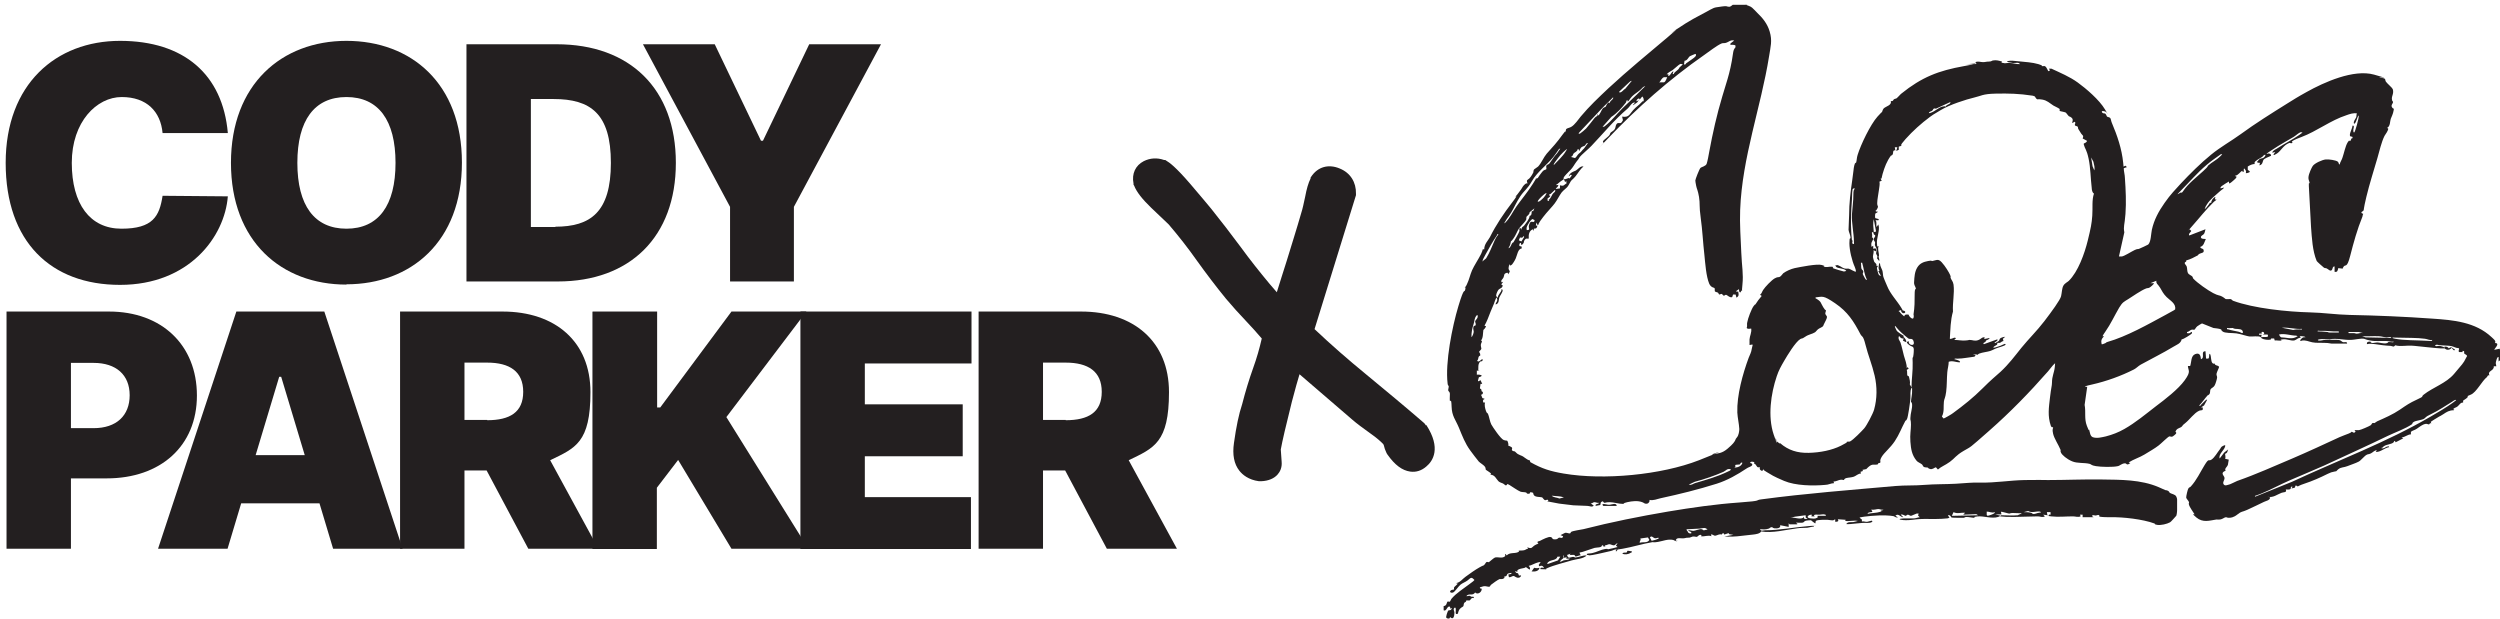
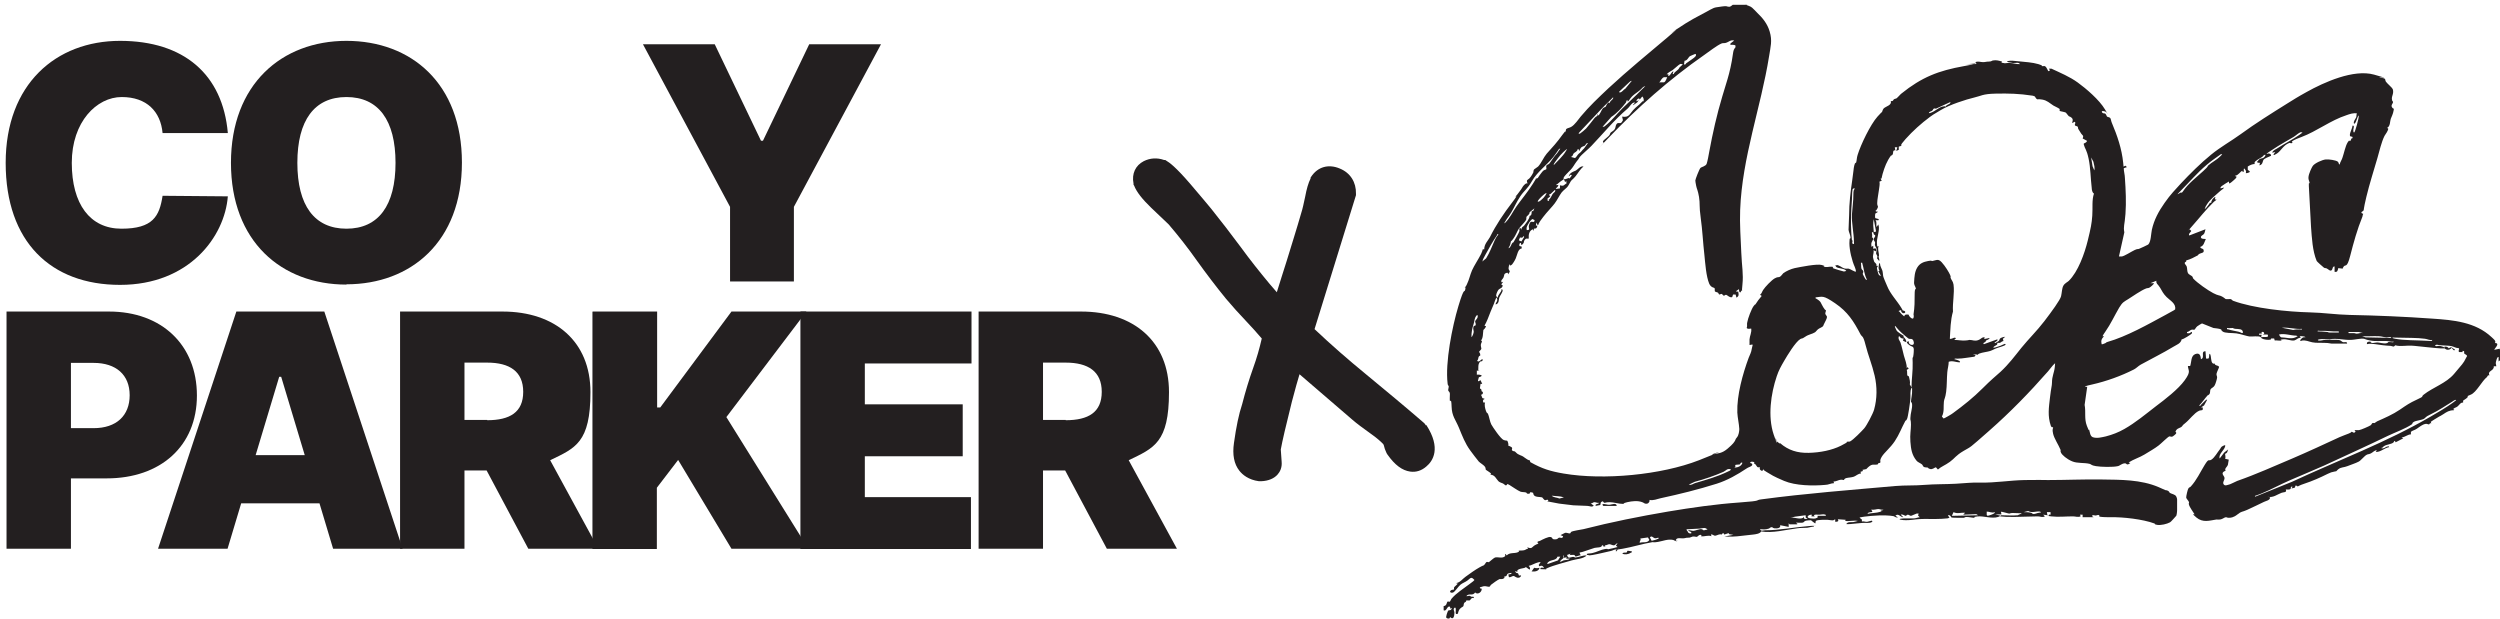
<svg xmlns="http://www.w3.org/2000/svg" id="Layer_1" viewBox="0 0 881.1 218">
  <defs>
    <style>      .st0 {        fill: #231f20;      }    </style>
  </defs>
  <g>
    <g>
      <path class="st0" d="M57.3,46.9c-.7-7.6-5.6-12.7-14.4-12.7s-17.6,8.7-17.6,23.2,6.4,23.2,17.5,23.2,13.4-4.4,14.5-11.6l23,.2c-1.1,14.2-13.6,31.2-38,31.2S2,85.2,2,57.4,19.8,14.4,42.3,14.4s36.2,11.8,38,32.5h-23Z" />
      <path class="st0" d="M122.1,100.3c-22.9,0-40.7-15.2-40.7-42.9S99.3,14.4,122.1,14.4s40.7,15,40.7,42.9-18,42.9-40.7,42.9ZM122.1,34.2c-11.3,0-17.3,8.2-17.3,23.2s6,23.2,17.3,23.2,17.3-8.2,17.3-23.2-6-23.2-17.3-23.2Z" />
-       <path class="st0" d="M164.4,99.2V15.6h31.8c25.8,0,42,15.7,42,41.8s-16.2,41.8-41.6,41.8h-32.2ZM195.7,79.9c12.4,0,19.6-5.1,19.6-22.5s-7.2-22.5-20.2-22.5h-8v45.1h8.7Z" />
      <path class="st0" d="M251.9,15.6l16.3,34h.7l16.3-34h25.3l-30.7,57.3v26.3h-22.5v-26.3l-30.7-57.3h25.3Z" />
    </g>
    <g>
      <path class="st0" d="M2.3,109.8h36.1c18.6,0,31,11.8,31,29.6s-12.8,29.2-31.8,29.2h-12.6v24.8H2.3v-83.6ZM33,150.9c8,0,12.7-4.4,12.7-11.6s-4.8-11.4-12.7-11.4h-8v23h8Z" />
      <path class="st0" d="M55.7,193.4l27.6-83.6h31l27.6,83.6h-24.5l-4.8-16h-27.6l-4.8,16h-24.5ZM107.4,160.4l-8.3-27.6h-.7l-8.3,27.6h17.3Z" />
      <path class="st0" d="M141,109.8h36.1c18.6,0,31,10.6,31,28.4s-5.3,19.7-14.2,24l17,31.2h-24.7l-14.7-27.6h-7.8v27.6h-22.7v-83.6ZM171.7,148.1c8,0,12.7-2.8,12.7-10s-4.8-10.3-12.7-10.3h-8v20.2h8Z" />
      <path class="st0" d="M208.9,109.8h22.7v33.8h1.1l25.1-33.8h26.4l-28.2,37.2,28.9,46.4h-27.1l-18.8-31.3-7.5,9.8v21.6h-22.7v-83.6Z" />
      <path class="st0" d="M282.2,109.8h60.2v18.3h-37.6v14.4h34.5v18.3h-34.5v14.4h37.4v18.3h-60.1v-83.6Z" />
      <path class="st0" d="M344.9,109.8h36.1c18.6,0,31,10.6,31,28.4s-5.3,19.7-14.2,24l17,31.2h-24.7l-14.7-27.6h-7.8v27.6h-22.7v-83.6ZM375.6,148.1c8,0,12.7-2.8,12.7-10s-4.8-10.3-12.7-10.3h-8v20.2h8Z" />
    </g>
  </g>
  <path class="st0" d="M502.5,149.9l-.3-.5-.4-.4c-6.7-5.8-13.6-11.5-20.5-17.2-6.1-5-12.2-10.3-18-15.8l14.6-47.2v-.5c.1-4.1-2-7.4-5.7-8.9-4-1.7-7.8-.6-10.1,2.9l-.2.3v.3c-.8,1.6-1.4,3.7-1.9,6.4-.5,2.3-.9,4.3-1.4,5.8-1.6,5.6-3.4,11.2-5.1,16.8-1.2,3.6-2.3,7.4-3.5,11.1l-2.5-2.9c-3.5-4.2-7-8.6-10.2-13-3.4-4.6-6.9-9.1-10.4-13.5-1.5-1.8-3.9-4.7-7.5-8.9-5.1-5.9-7.2-7.4-8.4-8.1l-.3-.2h-.4c-2.5-.9-5-.7-7.2.4-2.9,1.5-4.3,4.4-3.6,7.9v.4c0,0,.2.3.2.3.9,2.3,2.9,4.8,6,7.8,2.5,2.4,4.6,4.4,6.2,5.9,3.5,4.1,6.8,8.3,9.9,12.7,3.3,4.6,6.7,9.1,10.3,13.5,2.3,2.7,4.6,5.3,7.1,7.9,1.9,2,3.7,4,5.5,6.1-.8,3.5-1.8,7-3,10.3-1.5,4.2-2.8,8.5-3.9,12.8-1.2,3.6-2.1,8-2.9,13.7-.6,4.1,0,7.4,1.9,9.8,1.1,1.4,3.2,3.2,6.9,3.7h.4s.4,0,.4,0c2.6-.1,4.6-1,5.8-2.4.8-.9,1.6-2.4,1.4-4.5l-.3-4.3c.5-2.8,1.8-8.4,3.9-16.8,1.2-4.6,2.1-7.7,2.7-9.7l18.6,16c1.6,1.4,3.8,3,6.3,4.8,2.6,1.8,3.9,3.1,4.6,3.8.1.2.2.4.2.4h0c.2.9.5,1.8.9,2.6l.2.4.2.3c2.6,3.7,5.2,5.6,8,6,2,.3,4-.3,5.7-1.8,2.3-1.9,5.3-6.4,0-14.6Z" />
  <g>
    <path class="st0" d="M569.7,178.3h-4.6c-.1,0-.4-.4-.3-.6.9-.2,1.7.3,2.5.2s2.4-.8,2.5.4Z" />
    <path class="st0" d="M542.6,200.1c-.3,1.3-1.7,1.4-2.8,1.3l.9-1.3c.7.2,1.2.2,1.9,0Z" />
    <path class="st0" d="M575.1,194.3c.1.5,0,.3-.3.5-.9.6-2,.7-3,.4.2-.7,1.2-.3,1.5-.5s0-.5.4-.6l1.4.2Z" />
    <g>
      <g>
        <path class="st0" d="M615.2,1.6c.7.4,1.6.5,2.3,1.1s1.3,1.3,1.8,1.8c2,1.9,3.6,3.9,4.4,6.6,1,3.3.3,5.4-.2,8.7-2.9,18.1-9.5,35.6-10.2,54.2-.2,5,.2,10.2.4,15.1s.8,7.4.4,11.2.1,1.2,0,1.7-.6.5-.6,1c-.6.2-.6-.6-.6-1.1l-.9.6v.4s.6-.2.6-.2c.2,1,.4,1.6-.6,2.2l-.3-1.1h-.9s-.3.9-.3.9c-.8.4-1.8-.8-2.2-.8s-.5.4-.8.3-.4-.5-.7-.6-.5.2-.8.2-.3-.6-.6-.7-1-.3-1-.4c-.1-.2,0-.8-.1-1.1s-1.2-.1-1.9-1.6c-1.1-2.6-1.4-7.2-1.7-10.1-.5-4.3-.7-8.9-1.3-13.1s-.2-5-.6-7.4-.8-2.8-1-3.9-.3-1.5-.3-1.9,1.4-4,1.8-4.4,1.9-.6,2.2-1.5.7-3,.9-4.2c1.2-6.5,2.7-13.2,4.6-19.5s2.1-6.7,2.9-10.2.8-5.4,1.2-6.3.4-.3.5-.8c.2-.8,0-.8-.8-.9s-1.1.3-.9-.5l1.3-1c-1.2-.4-2.1.6-2.9.8s-.9,0-1.5.2c-1.7.7-4.6,3-6.2,4.1-12.2,8.5-23.6,18.6-33.8,29.3s-1.3,1.4-1.5,1.5c-.4.2-.4-.2-.3-.5.2-.4,1.9-1.5,2.3-2.2s-.1-.5,1.1-1.3.8-1.6,1.3-2.4,1.1-.2,1.6-.5.4-.7.7-.9l-.3-1.3c2.5.4,2.6-.9,3.9-2.3s1.9-1.6,2.8-2.6.6-.3.8-.5c.3-.5,0-1.4-.4-1.7l-.9,1.1c-.1-1-1.4.2-1.1.6l.8-.4c0,0-.5.7-.6.8-.2.1-1.7,1.3-1.5.9s.7-.4.6-1c0,0-.6.3-.8.4-.6.5-1.2,1.5-1.7,1.9-4.8,4.1-8.4,8.6-12.7,13.1-.7.8-3.8,3.4-4.1,3.9-.6,1-.5.8-1.2,1.7s-1.2,2-2.1,2.9-2.3,2.3-2.4,2.7.1.5,0,.6-1.4.9-1.9,1.4-.5.2-.6.4c-.4.7.8-.2.6.4s-.7.7-.9,1.2l1.5-.2v-1.1c1.2.3,1.1.2,1.9-.4s.5-.2.5-.2c0,0-.4-.7,0-1.1l-.6.6-.4-1.1c.9.3,1.4-.7,2.1-.2,0-.5,1.3-1.3.2-1.3l-.6.6c0-.3.3-.8.5-1,.6-.6,1.4-.8,2-1.1s1.7-1.8,2.7-1.4c-1.2.9-1.9,2.3-2.8,3.4s-1.3,1.2-1.7,1.8-.8,1.6-1.3,2.1c-1,1-1.7,1.3-2.5,2.7s-1.6,2.8-2.6,3.9c-1.4,1.5-3.1,3.5-4.3,5.2s-.3,1.3-1,1.5l-.4-.9-.2,1.1h.6c-.2.3-.2.9-.6,1-.7.2-.8-.3-.7.9l-.4-.6c-1.3.6-1.5,1.9-1.4,3.2-.3.4-.7-.3-1.3.4s-.3.8-.5,1.2c-.3.6-1.1,1.2-.9,0-.6,0-.7.5-.6,1.1l.8.2v.7c-1.3,0-1.6,2.4-2.1,3.5s-1,1.7-1.2,2-.7.5-.8.5c-.2,0,0-.5-.3-.4,0,.4-.3,1.2-.2,1.6s.4.6.4.9-.5.6-.4,1l-.4-.6c-1.5.3-1,.9-1.4,1.7s-1,.9-.7,1.7l.6-.2-.6.8v.3s.4.1.4.1c0,1.2-1.1,1-1.6,1.8s-.7,1.6-.7,1.8.3.8.6.8c0-1.2,1.4-1.9,1.3-3,.2,0,.4.2.4.5,0,.6-1,1.9-1.2,2.5s0,2.2-1.3,2.4c0-.6.6-1,.6-1.6s-.2-.5-.2-.8c-.2-.3-.9,2-1,2.2-.9,2-1.4,3.4-2.2,5.4s-1.2,2.1-1,2.4h.4c0,.6-.8,1.3-.9,1.4-.2,1.2,0,2.8-.9,3.8h.4c0,.7-.4.9-.4,1.5s.2,1,.2,1.3-.8.9-.8,1.1.5.5.4,1.3c-1,.4-.4,1.2-1.1,1.8.5,1,1.7-.8,1.9-.5.2,1-.6.6-.9.9-.8,1-.5,2-.6,3.1l.6.2-1.1-.2v1.5c.2-.2,1.7,0,1.7.3-.1.4-1,.5-1,.6s-.3,1.1-.3,1.1c0,.7.8-.2.9-.1l.6,1.3h-.6s-.2,1.4-.2,1.4c-.1.4.3.3.4.4s.1.6.2.8.4.1.4.3c.2.9-.6.8-.6,1,.4.6.2,1.4,1.1,1.2.2.6-.4.3-.4.6v.8s.7.1.7.1c-.3.8,0,2,.3,2.9s.5.7.7,1c.4.8.7,2.9,1.2,3.8s3.3,5.1,4.4,5.5,1.2-.2,1.5.9,0,.7,0,.9,1.2.5,1.4.9-.3.7.1,1,.6.2.9.3c.4.3.7.8,1.2,1,1.3.7,1.1.3,2.4,1.3s1.7.8,1.7.9c.1.1,0,.5.2.6,4.1,2.3,7,3.2,11.7,4,14,2.4,34.4.5,47.7-4.7s3.2-1.7,4.7-2c2.3-.5,3.4-.4,5.4-2.1s2.3-2.3,2.6-2.8c.4-.8.1-.5.7-1.2s.8-2.2.8-2.9c-.1-1.9-.6-3.9-.7-5.8-.2-6.1,1.9-13.6,4-19.3.5-1.3.9-1.8,1.1-3.2s.9-1.7-.8-1.3c0-.7,0-1.4,0-2,.1-1.3.8-2.4.6-3.8-.6,0-1.1.3-1.6-.2.3-.7,0-1.4.2-2,.2-1.3,1.5-4.8,2.3-5.8s.4-.2.5-.4c.7-1.1,1.4-2.1,2.3-3.1l-.6-.4c.6-.4.7-1.1,1.1-1.7.7-1.1,3-3.5,4.1-4.1s1.2-.3,1.7-.5.9-.9,1.3-1.3c1.1-.8,2.7-1.5,4-1.8,2-.4,7.9-1.6,9.6-1.1s.4.4.6.5c.9.5,1.9,0,2.9.1s.1.3.4.5,3.7,1.2,3.9,1.2.5-.2.8-.2c-.5-1-3.1-.8-3.6-1.5s-.1-.4.1-.5c.6-.4,2,.9,2.8,1.1s1.1,0,1.6.1,2.3,1.3,2.5,1c0-.5-.2-1.1-.4-1.6-1-2.2-1.9-5.9-1.9-8.4s.4-1.3.4-1.9c0-.9-.6-1.9-.7-2.8,0-1.7.2-3.5.2-5.2,0-4.1.5-8.2,1.1-12.3s.4-3.7.7-5.1.6-.8.7-1.2c.2-.7.2-1.7.5-2.6,1.1-3.6,4.5-10.7,7-13.5s1.3-1,1.4-1.2c.3-.4.3-1.1.8-1.7.9-.8,2.9-1.1,2.5-2.6.9.2.8-.4,1.1-.6s.7-.2,1-.4c.5-.4,1.1-1.2,1.6-1.6,7.2-5.8,13.1-8.1,22.1-9.7s.6-.6.7-.6c.6-.1,3.4,0,3.7-.2l-.4-.6c1-.4,1.8,0,2.7,0s1.1-.2,2.1-.2,1-.4,1.5-.4c1.1-.2,2.1.1,3.1.4l-.2.4c.4,0,.8.2,1.2.2.7,0,1.2-.2,1.7-.1,1.2,0,2.4.5,3.6.4-.4-.8-1.7-.3-2.5-.4s-2.4-.4-2-.6c1.4-.4,2.6-.1,4,0,2.1.2,5,.4,7,1s.9.6,1.3.7.7-.1.9,0c.8.2,1.1,1.8,1.4,1.8l.5-.3-.4-.6h.9c3.2,1.5,6.4,2.8,9.3,4.9s7.6,6.1,9.6,9.5.3.4.2.8c-.2-.2-1.6-.5-1.3.1s.8.4,1.1.5.6,1,.7,1.1c.3.2,1,.2,1.2.6s.3,1.2.5,1.6c1.9,4.5,3.5,9.1,4,14.1s0,.9,0,1.4l.8-.4.5.5-1.1.4c0,1.1.4,2.4.4,3.4.3,4.2.5,8.6.2,12.7s-.8,4.3-.4,6.5l-1.9,8.5c.3,0,.6,0,1,0,.9-.1,3.5-1.8,4.6-2.3s1-.2,1.5-.4,2.9-1.3,3.2-1.5c1-.9,1-3.8,1.3-5.2.8-3.6,2.4-6.5,4.5-9.5s3.7-4.6,5.7-6.8c3.2-3.4,7-7.2,10.7-10.2,3.3-2.7,7.1-4.8,10.4-7.2,5.2-3.8,10.8-7.3,16.4-10.8s4.7-2.8,6.9-4.1c6.1-3.4,16.5-8.1,23.7-6.1s1.3.6,1.9.9,1.4.3,1.8.5.2.7.5,1.1c.5.7,2.2,2.1,2.4,2.6.5,1.5-.4,2.4-.3,3.5s.4.6.4,1.1-.9,1.1-.3,1.9.7-.1.5,1.1-.7,2.1-1,2.9-.1,2.6-1.3,3.2l.4.2c.1.6-.9,2-1.3,2.6-1.1,2.2-1.8,5.4-2.5,7.8-1.3,4.5-2.8,9.1-3.9,13.7s-.8,4.4-1,4.8-.9.3-.7.9l.6.3c-.2.3-.2.7-.3,1-1.8,4.4-3.1,9.1-4.3,13.8s-1.7,2.7-2.4,3.9,0,.4-.1.6l-1.7-.2c-.2.9-.3,1.5-1.3,1.3v-1.9c-.8,0-.6.9-1,1.3-.5.6-1.3-.4-1.8-.6s-.6,0-1-.3-2.4-2.1-2.5-2.3c-1.5-3.6-1.7-8.1-2-12-.3-4.3-.4-8.8-.7-13.1s.4-1.8.4-1.9c-.1-.8-.7-1.4-.6-2.6s1.1-3.3,1.5-3.9c.7-1,3.4-2.2,4.6-2.3s3.5.3,4.1.7.3.9.8,1.1c.1-.8.8-1.7,1-2.5.5-1.4,1-4,1.8-5.3s.6-.2.9-.5.3-.6.4-.8.4-.1.4-.2c.2-.8-.5-.4-.8-.7-.5-.7.8-2.7.8-3.7.9-.2.3,1,.3,1.5s0,.9.3.9,1.8-5.3,1.6-6c-.4,0-1.1,3.5-1.7,2.8-.2-.8.6-1.6.8-2.1s0-1,.3-1.4c-1.1-.3-2.6.2-3.7.6-5.6,1.8-10.5,5.7-15.9,7.7s-2.5,1.8-3.2,2.1-.7-.2-1.1,0c-2.1.8-2.8,2.7-4.3,3.7s-1.5.5-.6-.5l-1.1.2c.4-1,1.3-1.1,2.1-1.7,2.3-1.5,5.1-2.9,7.4-4.5s.6-.6.9-.9c0-.3-.5,0-.6,0-.8.4-1.6,1.2-2.3,1.6-2.3,1.4-4.8,2.7-7,4.2s-1.5.9-2.1,1.4-.4.4,0,.3c.5-.3,1.3.1,1.2.7-.7.4-2.4.9-2.7,1.5s-.2,1.6-1.4,1.9l.2-.9c-.4,0-.8,0-1.1-.3.4-.3.7-.9,1.1-1.1s.9-.1,1.4-.5.8-1.2.2-.9-.5.5-.8.7c-.6.4-2.6,1.4-2.7,2s.2.5.2.5c-1,0-1.8.4-2.6.9,0,.3,0,1,0,1.1.1.3,1.1.6.6.9s-1.2.4-1.3.3c.2-.5.1-.8-.2-1.2s0-.4-.5-.3v.9c-.5.7-.4-.2-.5-.2-.7.2-1.5,1.7-2.5,1.7v.2s.4.1.4.1c0,.2,0,.4-.1.5-.1.2-1.9,1.8-2.2,1.9-.5.3-.2-.7-.4-.6s-2.3,1.4-2.5,1.6-.5.4-.4.8l1.3-.3c-.4.6-1.1.9-1.6,1.4-1.5,1.4-3.2,2.6-4.4,4.4s-.3,1.1-.9,1.5c.2.3.5,0,.6-.2.4-.5,1-1.2,1.3-1.8l.4.2c0-.9.7-1.9,1.5-2.2l-.2.9h.6c-.3.5-.8.6-1.1,1-2.7,2.6-5,5.6-7.5,8.4s-.5.8-.9,1.1l.6.6c0,.2-1.2,1.1-.7,1.6l5.7-2.2c0,0-.3,1.4-.5,1.6-.3.5-1.2.6-1.1,1.3s1.7.4,1.7.6c-.5,1-.7,2.4-1.9,2.7-.1.7.9.5,1.1,1,.4,1.2-.7,1.1-1.3,1.4s-.5.4-.7.6c-1.3.7-2.6,1.4-4.1,1.8v.4c-1.2.5,0,1.1.2,1.8s.1,1.6.4,2.2,1.2.9,1.5,1.2.2.6.4.8c1.5,1.6,5.1,4.1,7,5.1s2.2.7,3.1,1.2,1.1.8,1.3.9c.5.1,1.1,0,1.6,0s.6.4,1,.6c7.3,2.7,19.2,3.9,27.1,4.1,4.6.1,9.3.8,14,.9,9.7.2,19.4.6,29.1,1.3,7.5.5,15.2,1.2,20.9,6.5.6.6,1.8,1.4,1.2,2.1,2.1,0-.4,2.2-.2,2.4l1.9-.4c.2.7,0,1.7.7,2.1v1.5l-1.1.9v-1.5c-.5-.5-1,1.8-1,2.1s.2.7.2,1.1h-.9c.2,1.7-2.4,1.5-1.5,3.2-.7-.2-.7.4-.9.6-1.8,1.4-3.7,5.4-5.7,6.2s-.6.4-1.2,1-1,.7-1.5,1.1v.7c-.9-.1-1.3.8-1.9,1.3s-.9.4-1.4.8c-.7.5.6.1,0,.6-1.6,0-2.5.6-3.7,1.4s-.9.5-1.4.8-3,1.8-3,1.9.2.5.2.5c-.6-.2-.7.4-.8.4-.4,0-.8-.3-1.2-.2-1.2.2-2.2,1.1-3.1,1.7s-1.5.6-2.1,1.1v.9c-1.1,0-2.1,1-3.3,1.1l.6.3-2.7,1.4c-.4-1.1-.5-.1-.8.1-.8.6-2.2.6-3.2,1.2s-.4.8-1,.6c0,.4.5.2.7.2.5-.1.9-.5,1.3-.6s.8-.2.7.2c-1.7.3-3,1.8-4.7,1.7l.4-.6c-.9,0-1.3.7-2.1,1.1s-1,.2-1.5.5c-.8.4-2,2-2.8,2.4-1.1.6-2.8,1.1-4,1.6s-2.2.3-3.2,1.1-.2.6-1.3.8-1.3.3-2.4.8c-2.8,1.4-5.3,2.5-8.3,3.5s-1.8,1.2-2.9.6c-.4.1-.2.7-.5.8s-1.1.3-1.1.2l.4-.5c-.8-.4-.6.7-.7.7-.2.3-1.3.3-1.7.2.5,1.2-.8.9-1.5,1.2-1.6.6-2.9,1.8-4.9,1.4l.9.2c-.1,1.1-1.4,1.2-2.2,1.6-1.9.9-3.9,1.9-5.9,2.8s-1.9.4-3.4,1.6-2.5,1.2-3.1,1.2-.7-.2-1-.2c-.5,0-1.2.7-2,.8s-.8,0-1.3,0c-2.6.4-4.8,1.2-7.1-.7s-.4-.8-.7-1.2c-.5-.8-1.7-2.5-1.9-3.2s0-.6,0-1c-.2-.6-1-1.2-1-1.7s.5-2.8.8-3.2.5-.3.8-.6c2.1-2.3,3.3-5,4.9-7.6s1.3-1.2,2.4-1.9,2.2-2.7,2.8-3.4.4-1,1.2-1.4,1-.4.8.2c-.3,1.3-2.4,2.7-1.9,4.2l1.6-2.1,1.4-1.1c-.2.3-.2.9-.5,1.2s-.6.3-.6.4.3,1.3,0,1.7l1.3.3c-.1.6-.2,1.3-.3,1.8-.3.9-1.3,1.3-.8,2.1-2.1.8-.5,1.7-.4,2.5s-.8,1.6-.3,2.3,1.3.2,1.5.2c.8-.1,2.5-1.1,3.3-1.4,6.6-2.3,13-5.2,19.4-7.9,5.6-2.4,11.2-5,16.6-7.5,1.1-.5,2.1-.8,3.3-1.3s.7-.5,1-.6.8.8,1.4-.1l-.4-.5c.5,0,1.1,0,1.6,0s3.7-1.4,4.1-1.7.4-.7.7-.8.5.1.7,0,.6-.4.9-.6c2.7-1.2,5.5-2.4,8-4.1s3.3-2.3,6.1-3.6,1.2-.8,2.3-1.7c3.3-2.6,7.9-4,10.7-7.3s3.4-3.9,4.1-5.4.5-.4.5-.8c0-.6-.8-.7-1-1s.4-1-.7-.9l.2.4h-1.3c-.4-.4,0-.8,0-1.2l-.2-.2c-1,0-1.6-.5-2.5-.7s-2.5-.2-3.8-.3-1.2-.4-2,0c.2.6.9.2,1.4.2s1.5.3,2,.6.7,0,.3.3c-.6,0-1.2,0-1.7,0-3.1-.2-6.2-.6-9.3-.9s-4.6.4-6.7-.2c-.7.8-.8.3-1.7.2-2.2-.1-3.3-.3-5.4-.6s-2.8,0-2.9,0c-.1-.8.4-.9,1.2-.9.3.9,1.6.3,2.4.3s2.3.5,3.2.3.4-.3.7-.4.7,0,1.1,0,.8.2.8-.2c-.9.2-1.7-.2-2.5-.2-2.1-.1-3.8.2-5.8-.2s-1.3-.4-2.2-.6-3.6.4-4.5.4c-2.4.1-5.1-.7-7.6-.2-.9,0-2.8-.2-3.6,0s-.4.2-.4.4c.9.2,1.7-.2,2.5-.2s3.8-.1,4.7,0,1.1.7,1.6.8,1.5-.3,1.4.5h-5.5c-1.8-.4-3.8-.2-5.6-.3s-2.6-.7-3.9-.8-1,.4-1.6,0c.5-.7,1-1.3,1.9-1.1,0-.3-.9-.4-1.2-.4s-.5,0-.8,0l.4.6c-.9-.2-1.5.7-2.3.9-1.3.2-2.6-.6-4.1-.4s0,.4-.3.4c-.7.2-1.8-.1-2.5,0l-.2-.7c-.3,0-.7,0-1,0s0,.4-.3.4c-.7.2-2.4,0-3-.4s-.3-.4-.4-.5c-.9-.5-3.1-.1-4-.2s-3.1-.9-4.6-1.1-4.1,0-4.9-.7-.2-.5-.5-.7c-.7-.3-1.9-.4-2.7-.5l-4-1.6c-.2,0-1.4.8-1.7,1-.4.3-.8,1.1-1,1.2s-.6-.1-.9,0c-.5,0-1.1.8-1.7.8-.2.6.5.5,1,.4s0-.5.6-.4c.2,0,.1.4.1.5,0,.2-3.1,2.2-3.6,2.1-.3,1.5-1.8,1.9-2.9,2.6-3.8,2.3-7.7,4.2-11.5,6.3-.9.5-1.6,1.3-2.4,1.7-4.5,2.3-9.8,4.2-14.7,5.3s-1.2.7-1.8.9l-.9,6.3c.5,2.6-.2,4.8.8,7.4s.6.9.8,1.4c.3.9.3,2.2,1.3,2.6,1.5.5,3.2,0,4.6-.3,2.3-.6,4.4-1.4,6.5-2.6,3.9-2.2,7.6-5.3,11.1-8,3.2-2.4,7.9-6,10.2-9.2s1.2-3.3,1.1-5h.8c.5-1.4.2-3.6,1.8-4.2s1.9.6,2,1.8c1.6-.5-.3-2.8,1.6-2.8l.2,2.6c1.2.1,1-.2,1.1-1.2s0-.3.4-.3c.3.7.2,2.4.7,3s.5.1.7.2.2.4.4.5c.4.3,1,.2,1.3.7,0,.3-.8,1.8-.9,2.4s.2.8.2,1.3-.6,2.4-.8,2.7c-.4.9-1.2,1-1.5,1.5s0,1.3-.5,1.8-.5.2-.6.4c-1,1.1-1.8,2.4-2.9,3.5.2.4.5,0,.6-.2.5-.4.9-1,1.4-1.4s.4-.5.8-.4l-1.1,2-1.1.7h.6c.3,1.4-.5.8-1.3,1.2-1.7.8-3.3,3.1-4.8,4.3s-.6.6-1.2,1.2-1.4.5-2,1.3,0,.6,0,1-1.1,1.1-1.2,1.2c-.5.3-.8,0-1.2,0s-3.1,2.7-3.8,3.2c-1.4,1.1-3.4,2.2-5,3.2s-3.9,1.7-5.6,2.8l.6.2c-.2.2-.7.5-1,.5s-.5-.4-.8-.4c-1.2,0-1.9.9-2.6,1-1.7.4-5.9.3-7.7,0s-1.5-.6-2.2-.8c-1.9-.5-4.3-.1-6.2-.9s-3.5-2.2-3.9-3,0-.7-.2-1.1c-.7-1.7-2.2-3.9-2.6-5.6s0-1.7,0-2.4c-.4.3-.6,0-.8-.4-1.2-3.5-.7-6.5-.3-10s.7-4.1.7-5.2c0-2.4.8-3.5,1-5.6s.1-.9,0-1.2c-.9.8-1.6,1.9-2.4,2.8-6.6,7.5-13.2,14.3-20.7,20.9s-6.1,5.4-9,7.1-3.1,2.6-4.9,3.9-3,1.6-4.2,2.7l-.7-.8c-.4,0-1.2.9-2.1.6s-.5-.4-.8-.5c-.4-.1-.9,0-1.3-.2s-.4-.6-.7-.9c-.6-.5-1.6-.8-2-1.4-1.6-2-1.9-4-2.1-6.6s.2-4.1.2-6-.3-1.5-.2-2.4c0-1.5.7-3.3.6-4.7s-.4-.5-.4-.8c0-1.2.5-2.9.4-4.3s.2-.8-.2-.8c-.6,1.2-.3,2.5-.4,3.8s-.8,6.4-1.2,7.2-.5.4-.6.7c-1.3,2.4-2.1,4.7-3.7,7.1s-3.7,4-4.6,5.5-.3,1.7-.5,2-.5.1-.7.3-.1.4-.3.4c-1.4.3-1.7-.4-3.2.9s-.2.5-.4.6c-.3.2-1.3.3-1.7.4l.2.4-.9.3.2.6c-1,0-1.7.8-2.5,1.1s-1.9.3-2.7.5-.7.7-.9.7-.6-.2-1.1-.1c-.6,0-1.7.7-2.5.6l.2.6c-1.1,0-2,.6-3.1.6-4.3.4-10.5.3-14.5-1.4s-4.4-2.1-6.1-3.1-.9-.8-1.1-.9c-.5-.2-.1.7-.8.4s-.6-.8-.6-1.3c-.9.4-1-.3-1.4-.8s-.4-.2-.5-.3,0-.4,0-.5c-.2-.3-1.4-.5-1.5.2.4,0,1,.3.7.8s-1.4.7-1.9,1.1c-3.3,2.2-6.8,4.2-10.6,5.4-6.7,2.1-12.8,3.6-19.7,5.1-1.4.3-2.5.9-4,.6.3.5-.3,1.2-.7,1.3-1.1.2-1.1-.3-1.8-.5-1.6-.6-3.5-.4-5.3,0s-.9.6-1.5.6c-1.6,0-3.2-.6-4.7-.6s-1.5.3-1.9.2-.3-1-1.2-.1l-.2.9-1.6.3c-.4-.8,1-.5,1.2-1.1-.6.2-1.4-.3-1.8-.2s-.7.5-1.2.4l1.1.8c-.6.7-1.5.1-2.3.1-1.6,0-3.3-.2-4.9-.2l-5-.6-4.2-.8.4-.2c-.2-.7-.7-.2-1.1-.2s-.9-.9-1.1-1c-.6-.2-2.4,0-2.9-.8s0-.6-.3-.8-.9-.2-1-.2,0,.4-.3.5c-1,.2-.9-.3-1.1-.4-.6-.2-1.4-.1-2-.3-1-.4-2.8-1.7-3.8-2.3s-.6-.2-.9-.4c-.4,1.1-1,0-1.5-.2s-1.2-.4-1.6-.8c-.8-.8-1.2-2.2-2.8-2.3l.2-.4c-.2-.3-1.7-1.2-1.8-1.3-.2-.2,0-.6-.3-1-.4-.7-1.6-1.3-2.2-1.9-.9-1.1-2.2-2.8-3-3.9-1.9-2.6-2.8-5.1-4-8s-2.5-4.1-2.6-7.5-.5-1.5-.6-2,0-1.8,0-2.5-.5-.8-.6-1.2c0-.6.2-.9.2-1.3s-.4-.5-.4-1.1c-.9-7.4,1.6-20,3.8-27.3s2-4.4,2.4-5.8-.3-.4-.2-.6.7-.9.8-1.3c.8-1.6,1.1-3.3,1.8-4.9s2.3-4,3.2-5.8.2-1.7,1.1-1.6c0-1.9,1.3-3,2-4.3,2.2-4.4,4.9-8.4,7.9-12.3s.2-1.1,1.1-2,1-1.3,1.6-2,.9-1.5,1.3-1.9.9-1,1.4-.7c-.6-1.4,0-1.2.6-1.8s1.4-2,1.4-2.1c.1-.2,0-.8.3-1.1s1.1-.7,1.4-1c1.2-1.3,1.9-3.2,3-4.5,2-2.2,3.8-4.2,5.5-6.6s1-.7,1.1-.9c.2-.3.1-.9.3-1.2s1.4-.5,1.8-.8c1.2-.7,2.5-2.6,3.3-3.6,3-3.6,6.3-6.7,9.8-10,6.8-6.3,13.9-12.1,21-18.1s.6-.9,1.2-1.3c2.9-2.3,6.9-4.7,10.2-6.4s4.3-2.5,5.5-2.7,3.3-.5,3.6-.4.7.2,1.1.2.9-.5,1.2-.7h5.2ZM597.5,19c0,0-1.8.7-1.9.8-.6.4-.9,1.6-1.9,1.6l-.2,1.3c.7.2.6-.3.8-.4.7-.5,1.4-1,2-1.4s1-.7,1.4-1.2v-.6ZM593.2,22.7c-.4,0-.7-.3-1.1-.1-.6.3-1.9,1.6-2.6,2.1s-1.7.8-2.1,1.6c.2,0,.6-.4.6,0s-.1.5.1.5c.8-.4.8-1.3,1.7-1.7l-.3,1h.4c.3-1,1.6-1.2,2-2.3l1.2-1.1ZM587.6,27.2c-.4,0-.8,0-1.1,0-.8.2-1.2,1.3-1.7,1.9.4-.2,1.6,0,1.7-.1.5-.2.9-1.3,1.1-1.8ZM575.1,28.5c-.4,0-.5.2-.8.4-1,1-2.1,1.9-3.1,2.9s-.5.4-.4.8c.9,0,1.3-1,2-1.3l2.3-2.8ZM579.9,30.4c-.7,0-1.1.6-1.5,1-.7.7-1.4,1.1-2.3,1.8s-1.2,1.1-1.5,1.5-.5.8-.9,1.1l-.2-.6c-.3.2-.3.7-.5,1-1.4,1.8-3.1,3.7-5.1,5l-3.1,3.5c.4,0,.6,0,.9-.3,2.3-1.8,4-4.1,6.1-6.2s4.6-4.3,6.8-6.6,1.1-.6,1.3-1.2ZM717.4,34.1c-.2-.1-.9-.4-1.2-.4-4.5-.7-8.3-.8-12.9-.7s-5,.8-7.6,1.4-8.6,2.5-11.7,4.4-2.6,1.5-3.8,2.4c-3.1,2.3-6.1,5-8.6,7.8s-1.1,1.9-1.5,2.3-.7.2-.9.4v1.1s-.9.4-.9.4l.4-1.3h-.9s.2,1.1.2,1.1c-1.1-.2-.6,1-1,1.5s-.5.2-.6.4c-1.4,1.9-2.2,4-2.9,6.4s.1,1.2-.7,1.7l.4.7-.8.3c.2,1-.1,2-.2,3s-.6,3.3-.6,4.6.6.9,0,2-1,.5-.2,1h.5c0,.1-1,.7-1,.7,0,.4-.2,1.4.1,1.6l1.1.3c.2.8-.7.2-1.1.5.6.5.1,1.5.4,2.3l.6-.9c0,.3.2.6.2,1,.1,1.8-.8,3.9-.7,5.6s.1.8.2,1.2l.4-.2c-.4,1.1,0,1.9.1,2.9s-.1.5-.1.8c0,.5.4,1.1.2,1.6l-.8-1c.5-.8-.3-1.3-.3-1.7s.3-.9.2-1.5-.5-.9-.6-1.4.2-.7,0-1.1-.5-.8-.5-1,.7-.9.6-1.3-.5,0-.6-.8-.6-.2-.6-.2c0,0,.3,1.3,0,1.6,1,.4.1,1.3-.1,1.9s0,1.1,0,1.5l.6-.4v1.1s.7-.2.7-.2c.4.2.4.6.3,1.1l-.9-.4c.2.6-.2,1.7-.2,2.2s.3,1.4.4,1.7c.1.5,1.1.8.8,1.6h.6c0,0-.4.5-.4.8s.4,1.8.5,2c.1.3.5.8.9.7l-.9-1.6.4-.2c-.5-.8-.3-1.3-.2-2.1s.1-.7.4-.3c0,.8.6,1.7.8,2.3s.2,1.5.3,2,1,2.6,1.4,3.5c1.1,2.8,3.5,5.2,5,7.7s-.2.6.9,1,.1,1.3-.6.7,0-1.1-.8-.8-.3.3-.1.5c.5.7,1,1.1,1.6,1.6.3-.8.8-.7,1.6-.6,0,.6,1.5,2,1.7,1.1s0-.8,0-1.2c.4-2.6.4-4.6.4-7.1s.5-1.5.4-2.1-.7-1.1-.6-2.2c.1-1.8.2-3.6,1.1-5.1s2.2-2,3.8-2.3,1,0,1.5,0c1.3-.2,2-1,3.3.4s2.6,3.6,3,4.5,0,.7.2,1.1c.3.8.8,1.1,1,2.3.4,3.1-.4,6.3-.2,9.5-.9,3.1-.9,6.4-1.1,9.6.5.2,1.5-.5,1.8-.4s.4.3.2.4l-.5.4c1.4,0,2.6.3,4,.2s1-.2,1.5-.2c1,0,1.7.5,2.9.1s1.4-1.2,2.4-1l-.2.6,1.9-.4c-.1.6-1,.7-1.2.9s-.1.4-.3.5c-.3.3-1,.3-.5.8l4.7-1.7c.4.4-.4.7-.6.9s-.7.4,0,.4c.3-.3.9-.5,1.2-.8s.1-.5.4-.8c.3-.3,1.3-.6,1.8-.6l-.8.7.2.8c-.5,0-.9.5-1.2.6s-.8,0-.9,0,0,.5-.2.7-1,.5-1.3.9c.2.3.6,0,.9,0,1.1-.3,2.1-.7,3.1-1.2.3,0,.4,0,.3.3-.2.4-2.3.9-2.8,1.1-.9.3-1.7.8-2.6,1.1s-2.8.5-3.8.9-.3.4-.3.5c0,0-1.5-.4-1.9-.2l.9.2-.4.6c-1.9.2-4.1.7-6,.7s-.6-.2-.8-.2l-.3.4c.2,0,2.5.6,1.9,1.1-1.4,0-2.5-.7-3.9-.2,0,1.2-.4,2.5-.5,3.7-.2,2.2-.1,4.6-.4,6.9s-.7,2.4-.8,3.5c-.2,1.7.2,3.5-.7,5.2l.6.7c.2,0,3-1.6,3.3-1.9,3.7-2.7,7.2-5.5,10.4-8.7s4.3-4,6.4-5.9c2.9-2.7,4.9-5.4,7.3-8.4,2.6-3.2,5.5-6,8.1-9.4s5.6-7.5,5.9-8.8.3-2.8.8-3.7,1.5-1.3,1.9-1.7c3.3-3.2,5.6-9.7,6.7-14.2s1.4-6,1.6-8.8-.2-5.5.6-7.8c-.6-.2-.8-1.4-.8-2-.4-3.3-.4-7-1.1-10.3s-1.3-3.4-1.7-5v-.3c.4-.2,1.2-.5,1.1-1l-1.5-.8c.5-1.1-.1-1.1-.5-1.7s-.7-1.1-1-1.6,0-.7-.3-.9-.7-.2-.9-.4.2-.7.1-1c-.1-.7-.7.2-1.1.1-.1-.1.7-1.2-.3-1.9s-.6-.2-.7-.3c-.3-.2-1-1.2-1.2-1.4s-2.1-.5-2.2-.6v-.7c-.7-.5-1.5-.8-2.2-1.2-1.4-.9-2.2-1.8-3.9-2.1s-1.7,0-1.8-.1c-.5-.2-.7-.9-.9-1.1ZM567.3,36.4c0,0,.1-.5.3-.7.3-.4,1.2-.9.9-1.4-1.3,1.4-2.8,2.7-4.1,4.1-2.2,2.3-4.4,4.7-6.7,7.1s-1,1.2-1,1.7c.8-.6,1.6-1.2,2.3-1.9,1-1.1,2-2.5,2.9-3.6s1.3-.5,1.1-1.6l.3.6c.5-.2,1.2-2.1,1.6-2.5s.8-.4,1-.6.3-.9.8-1.3.5,0,.5,0ZM687.3,36l-5,2.3c-1.1-.3-.9.4-1.3.7s-1.1.3-1.2.9c1.7-.2,3.2-1.9,4.7-2.3s.8.2,1.1,0,.4-.5.7-.6c.4-.3,1.1-.3,1.1-1ZM559.6,50.4c-.6,0-.7.6-1,.9s-1,.2-1.5.9-.5,1.6-.7.4h-.4c0,.8-1.1,1.1-1.4,1.5s-.2,1-1,1.2l1.5.4c.5-.3.9-1.2,1.3-1.5,1.1-.8,1-1.1,1.9-1.9l1.3-1.8ZM549.9,52.4c-.5,0-.5.2-.7.5-.6.8-1.2,1.8-1.8,2.5-2.2,2.7-5.7,5.3-7.4,8.3s-2.8,3.4-4.2,5.5-2.1,3.9-3.2,5.7-1.4,1.9-2,3-.4.5-.3.8c1.8-1.7,2.8-4,4.2-6s4-5.1,5.8-8,.8-1.5.9-1.6c.2-.3.7-.2.8-.4s1.2-1.8,1.5-2.1c.6-.8,1.1-.7,1.4-.9s-.1-.9.1-1.3.7-.4,1-.7c.9-1.1,1.7-2.6,2.8-3.7l1.1-1.6ZM547.6,58.2c1.3-1.4,3.2-3.1,4.2-4.8s.4-.5.3-.8c-.7.6-1.5,1.3-2.1,2s-1.2,1.5-1.7,2.2-.7.9-.7,1.4ZM778.3,58.3c1.2-1.1,2.9-1.9,4.1-3.1s.8-.6.4-.9c-1.7,1.2-3.6,2.5-5.2,3.9-3.2,2.7-5.9,5.9-8.8,8.8s-.1.5-.1.9c.4,0,.5-.2.7-.5,1.8-2.7,4.7-4.9,7.1-7.1s1.2-1.5,1.8-2ZM738.1,60.1c.3-1.1-.1-2-.3-3.1l-.8-1.5.5,3.1.6,1.4ZM653.5,66.4c-.4,0-.6.2-.6.5-.2,1.1-.1,2.4-.2,3.5-.3,3.9-.5,8.1-.2,12.1s.3,1.5.4,2.2-.4.9.2,1.3c.5.1.3-.4.3-.8,0-3-.9-6.7-.7-9.7s.5-4.4.5-6.9.6-1.5.4-2.3ZM548.2,67c-.3-.4-1.6,1.7-2.2,1.5v.4s.4.1.4.1c-.1.5-.9.8-1,1s.2.6,0,.8h.6s-.2-.4-.2-.4c.6-.2,1-1.4,1.4-2s1.1-.7.9-1.5ZM545,68.1c-.2-.2-1.4.9-1.6,1.1s-1.7,1.6-1.4,1.9c.3,0,.5-.1.8-.3s1.2-1.1,1.3-1.2c.4-.5.7-.9,1-1.5ZM540.7,73.5l-1.6,1.3c0,.9-1,1.3-1.1,1.6s0,.7-.1,1c-.5,1-2,2.3-2.6,3.2s-1.1,2.4-2,3.6-.7.6-.8.9-.1.8-.3,1.3-.5.7-.5,1.1c.7-.3.8-1.1,1.2-1.7s.4-.2.5-.4c.3-.5,2-3.4,2.1-3.9s0-.6-.1-.9l.6-.2.2.6c0-1,.5-1,.9-1.4.7-.9,2-2.5,2-3.5.9-.2.6-1.1.8-1.8l.4.2.5-1.1ZM540.9,77.6l-.8-.4c-.2,0-1.1,1-1.2,1.3-.5.8-1.1,1.6-.8,2.6,1.3,0,.7-.6.7-1.2s.4-1.4.5-1.5c.6-.7,1.5.4,1.5-.7ZM661.2,81.6l-.8-4.3c-.4,1.5-.1,3,0,4.5l.8-.2ZM528.2,82.5c-.6-.1-.4.1-.6.4-1.5,2.2-2.8,4.5-4.1,6.9s-.8,1.7-1,2.4c.3-.5,1-.8,1.3-1.2,1.2-1.9,2-4.1,2.9-6.1s1-1.5,1.4-2.4ZM535.3,84.7l.9.4,1-1.6-.4-.3c0,.7-.6.6-1.1.5l-.4,1ZM656.3,92.6c-.4,0-.5-.1-.4.3.1.7,0,1.5.2,1.9s.6.5.6.9-.2.6-.2.8.7,1.4.8,1.6c.2.3.3.6.7.5-1-1.9-1.1-4-1.7-6ZM760.1,98.9l-2.2.9h1.3c-.2.5-1.3,1.4-1.7,1.6s-.8.1-1.2.3c-1.6.6-4.8,2.8-6.2,3.7s-2,1-3.2,3c-1.7,2.9-3,5.8-4.9,8.5s-.3,1.2-.5,1.6-.6.6-.8,1.2-.1,1,0,1.6c.1.2,1.1-.3,1.4-.4.4-.3-.1-.1.7-.4,6.7-1.9,14.3-6.2,20.4-9.5s2.2-1.4,3.4-2c.4-2-1.8-3.1-3-4.3s-1.6-2.1-2.3-3.3-1.5-1.4-1.3-2.5ZM627.4,156.2c2.9,2.5,6.1,3.5,10.1,3.4s8.1-.9,11.3-2.5,1.8-1.3,2.1-1.4.8,0,1.1-.1c1.2-.6,4.1-3.6,5-4.6s3.1-5.2,3.5-6.6c1.1-3.9,1.1-8.1.2-12s-2.3-7.2-3.2-10.8-1.2-2.7-1.8-3.8c-2.4-4.6-4.5-7.9-8.9-10.9s-4.4-2.3-6.9-2.1c-.1.5,0,.3.3.5,1.8,1.1,1.4,1.4,2.4,3s.8.7.9,1c.1.4-.2.8-.2,1.2.2,1,1.1.6.2,2.4s-.7,1.4-.9,1.9-1.3.8-1.8,1.2-.7.8-1.1,1.1c-1.1.7-2.2.7-3.5,1.6s-1,.4-1.7.8c-1.7,1-4.6,5.8-5.7,7.7s-1.9,3.3-2.6,5.4c-2.1,6.2-3.2,14.2-1.1,20.5s.6.7.7,1,0,.8.1,1.1,1,.8,1.3,1.1ZM519.9,114.8c.5-.5,0-1,0-1.5s1.3-1.2.8-2.3c-.7.3-1,1.5-1.1,2.2s-.6,2-.8,3.1-.2,1.7-.2,2.5c.4-.2.8-1.5.8-1.9s-.3-1.1-.1-1.7.4-.3.6-.4ZM670.2,117.3c-.5-.4-1.4-1.4-1.8-1.9s-.3-.6-.6-.3c.3.6.5,1.4,1,1.8s1.6,1.2,2.2,1.5l-.2.4c.5,0,1.3,1.5,1,1.8l-1.1-.5.2-.8c-.8.1-1.1-.3-1.6-.9-.5,1,.2,1.6.5,2.3.5,1.5.8,3.1,1.2,4.6s1.1,3,1,4.5l.2-.4c1.1.7-.1.7-.2,1,.3.5,0,1.7.3,2s.5.1.5.4c.2.8.5,1.9.3,2.7l.6,1c0-2.9.5-5.8.4-8.7s0-1.1.2-2.2.2-2.2.2-2.5c-.1-1.1-.7-.9-1.3-1.3s-2-1.4-.4-1.5c-.5,1.2,2,2,1.7.3s-1.4-.9-1.9-1.3-1.8-1.4-2.5-2.1ZM790.5,117.2c0-1.4-1.6-1.2-2.6-1.3s-.7-.3-1-.3c-.5,0-1.4.1-2,0-.1.6.1.4.5.5,1.2.4,2.3.5,3.5.8s.9.6,1.6.4ZM811.3,115.9c-2.4.2-4.7-.6-7.1-.4l4,.8c.8-.2,1.5-.2,2.3-.2s.8.2.8-.2ZM820.5,117.2c1.2,0,2.5,0,3.8,0,0-.5,0-.4-.3-.4s-1,0-1.5,0c-1,0-2.2-.2-3.2-.2s-1.2,0-1.7,0-.8-.2-.8.2c1.1,0,2.2.1,3.3.2s.4.2.4.2ZM798,117.6c0-.6-.4-.7-.9-.6v.6c-.4,0-1-.3-.9.4h.9s-.2.9-.2.9c.7-.3,1.7,0,2.2-.2s.1-.6.1-.8h-1.7s.4-.2.4-.2ZM831.3,117h-3.6c0,.5,0,.4.3.4s1,0,1.5,0,.7.2,1.1.2c.6,0,1.5-.4,2.3-.2l-1.6-.4ZM809.4,118.3c-2.1,0-4.2-.9-6.2-.4.2.4.4.8.8,1,1.6,0,3.5.7,5,0s.4-.3.4-.6ZM842.8,119.1c-.2-.6-1-.2-1.6-.2-.9,0-1.9-.4-2.8-.4-1.9-.1-4,.1-5.9,0l1.2.4,9.2.2ZM857.2,119.8c-.9.2-1.7-.3-2.5-.4-2.8-.4-6.5-.3-9.5-.4s-1.4,0-2,0c0,.3.8.3,1,.4,3.1.6,7.6.5,10.9.7s.9,0,1.3,0,.8.2.8-.2ZM865.6,140.9c-.4,0-1,.4-1.4.7-2.6,1.6-4.6,3-7.3,4.3s-1.7,1.2-2.6,1.7-2.8.6-3.6,1.1-.3.6-.6.8c-2.3,1.6-6,2.9-8.5,4.1-7.4,3.6-14.8,6.9-22.3,10.4-4,1.8-8,3.4-12.1,5.2s-6.7,3.3-10.1,4.7-1.9.4-2.4,1.2l13.1-5.3c16.3-7.6,33.3-13.9,48.9-23,2.3-1.3,5.6-3.3,7.7-4.8s.8-.8,1.1-1.2ZM614.1,163.1c-.8-.3-.6.5-1,.6s-1.1,0-1.6.2l.2.4-.4.5c1.1,0,2.5-.5,2.8-1.7ZM610,165.4c-1.3-.4-1.7.5-2.6.9-2.9,1.3-7,2.7-10.1,3.5l-2.1,1c.9.3,1.5-.3,2.1-.5,4.3-1.3,7.8-2.2,11.9-4.2.3-.1.7-.3.8-.6ZM551.2,175.3c-1.4-.5-2.8-.4-4.3-.6.6.7,1.9.6,2.7,1l1.6-.4Z" />
        <path class="st0" d="M865.2,123c-.1,1.3-1-.4-1.2-.4-.6,1-2.5.9-2.5-.4.7-.1,1.1,0,1.6.6.9-.9,1.2,0,2,.3Z" />
      </g>
      <path class="st0" d="M711.5,181.4c.2,0,.6-.4,1-.2l-.2-.3c-1,0-1.9-.1-2.9-.1s-.9.2-1.3.2-2.7-.8-2.9-.6l.2.9h-2.2s1.7.4,1.7.4c0,.3-.4.4-.7.5-2.2.7-5.1-.4-7.2-.2s-.7.5-1.1.5c-.7,0-2-.3-2.8-.3s-.6.3-1.1.3-4,0-4.2-.1c-.3-.2-.3-1-1.3-.8l.6.9c-.3,0-.5.2-.8.2-2.6.3-5.5.2-8.2.2s-3.4.3-5.2.4-2.3,0-3.3-.2c-.7-.5,3.1-.4,3.3-.4.7,0,1.1,0,1.7,0s1.4-.4,2-.4l-.6-.6.2-.7c-.2,0-.5,0-.7,0-.4.1-1.8.8-2,.8-.4,0-.7-.4-1.1-.4s-.5.4-.8.4-1-.7-1.7-.4l.9.9c-1,0-1.8-1.6-2.8-.5l.9.5c-.7.3-1.1-.3-1.6-.4-3-.5-7.3-.2-10.3.2s-.8.4-1.4.6l.6.4v.7c.5-.2,1.3.2,1.9.1s1.3-.4,1.5-.4.5.3.1.5c-.8.5-2.3.2-3.3.3-1.5.1-2.9.3-4.3.4s-.9,0-1.4,0c.5-.9,1.6-.6,2.5-.7l1.6-.4c-1.5-.3-3,.2-4.5,0l.2-.4-2.8-.2c.5.8-.1.9-.9.9v-.9c-.3.1-.4.4-1,.4s-1.2-.2-1.7-.2-3.7-.1-4.1.4.4,1.5-1.2.2-.2-.3-.2-.4c-.2-.1-2,0-2.4.2s-.4.5-.9.6-1.6,0-2.3,0c0,.4.6,0,.4.6h-2.7s-.3-.4-.3-.4v1.3s-3-.6-3-.6c.3,1.1-1.2,1.2-2,1.1s-.6-.5-1.1-.4-.6.4-.9.5c-1.2.4-1.9.3-3.1.2.4.9,1.1.4,1.8.4,4.9,0,10.5-1.1,15.5-1.5s.6,0,.9,0,.8-.2.8.2c-.8,0-1.5.3-2.3.4-1.1.1-2.5,0-3.6.2-4.1.5-8.6,1.8-12.7,1.1-.4.8-1.9,1-2.8,1.1-1.4.2-3.1.3-4.5.5s-3.8.3-5.7.2l3.2-.6-1.4-.2-.3-.4-1.5.5c-.2-.7-.6-.6-.9,0-.8-.3-1.6.3-2.2.4s-1-.6-1.6-.4l.2.6c-1.2-.5-2.4.2-3.7,0l.2-.4c-.7-.4-1.4.5-1.6.6s-1-.2-1.5-.1-.9.4-1.3.4c-.8,0-.8,0-1.7.2s-2.5-.4-2.9.5.7,0,.4.5c-.6.2-1-.3-1.4-.4-1.9-.4-3.6.4-5.4.7s-1.5,0-2,.1c-3.6.6-6.9,1.7-10.4,2.3s-1.1,0-1.5,0-.5,1.3-1,.8l.4-.5c-.8-.2-1.4.4-2.1.5-1.8.4-4.6,1.1-6.4,1.4s-1.2,0-1.7,0-.3,0-.3-.4c.6-.2,1.4-.1,2-.3,1.4-.3,3-1.2,4.4-1.4s.7.2,1,.1c1.1-.2,2.3-.5,3.4-.8l-.6-.5.6-.8c-.6,0-.7.6-1.2.7s-1.2-.4-1.7-.4-1.1.5-1.6.4l.2.4h-.7s-.1-.4-.1-.4h-.4c0,.9-1.8.7-2.6.9-1.4.4-2.8,1-4.2,1.4s-.9,0-1.1.4l.4.8c-.5,0-1,.3-1.5.4-.7.1-.4-.2-.6-.4-.7-.4-1.3.2-1.8-.3l.4-.3-1.3.5c.4,1.5,1,.8,1.9.7s.6.2,1,.2c1.4-.1,2.7-.9,4-.7-1.3,1.2-3.5,1.2-5.2,1.7s-6.7,1.8-8.6,2.7-.1.4-.3.4c-.6.1-1.6,0-2.2,0-.1-.8.9-.5,1.3-.4-.4-.8-.9-1-1.7-.6l-.2-.5.7-1c-1.3,0-2.3.7-3.4,1.1s-.6,0-.8.3c.4.3.5.7.4,1.2-.2.2-1.2-.8-1.4-.8s-.4.3-.7.3c-.5.1-1.8.3-2.2.7s.2.4-.2.6l-.8-.2c0,.1.4.5.5.6.2.1.5,0,.7.3.3.4-.2.8,1,.6,0,.4-.5.8-.8.8-.9.2-1.4-.6-1.9-.6s-1,.6-1.6.4l-.2-.9c.2-.2,1.3,0,1.1-.6-.4.1-1,.1-1.3.3s-.3.6-.5.8-.6.1-.7.2.2.3-.1.6c-.7.5-1.2.2-1.6.3s-2.7,1.7-3,2-.3.6-.6.7-1.3-.3-1.9-.2-.9.3-1.4.4c-.2.8.7,0,.6.8-.1,1-1.5,1.9-2.3,1-.9,1.4-2.2.1-3.1,1.3.4.1.9-.2,1.2-.1s.3.2.5.3c.5.1,1.1-.2.9.5-.9-.3-1.1.7-1.4.8s-.9,0-1.1,0-.1.3-.3.5-.5.2-.6.5c-.2.4-.1.9-.3,1.1-.2.3-1.1.4-1.6,1.6s.1.9-.7,1.1.1-2-.6-2.3c-.9.6-.2,1.1-.2,1.8,0,1.1-.3,2.8-1.5,1.6l-.4.7-.9-.4c-.4-.3.5-2.5.6-2.6.3-.2,1.1.1,1.3-.9l-.6.2c0-.5.1-.8-.5-.7s-.9,1.8-1.8,1.3v-1.5c1.1,0,1.1-1.3,1.3-1.5s.6,0,.8,0,.5-.9.7-1.1c1.7-2,4.3-3.6,6.4-5.2s1.8-1.2,1.1-1.9-1.4.4-1.9.7c-.8.6-1.8.9-2.5,1.5s-1.9,2.4-2.5,2.7-1.3,0-1.1-.4c.3-.7,1.2-.5,1.3-.6s0-.6.1-.8,1-.9,1.2-1.2-.5,0-.4-.3c1.3-.2,2.2-1.5,3.2-2.2,1.5-1.1,3.3-2.4,4.9-3.3s1.2-.5,1.6-.8.6-.9.9-1.1.6.2.9,0,1.6-1.4,2.1-1.6c1.1-.3,2.6.5,3.6-.5v-.7c.4-.1.2.1.4.4h.2c1-1,2.6-.6,3.7-1s.2-.5.5-.6,1.4,0,2-.2.7-.5,1.2-.4l-.2-.6c1.7.7,1.6-.1,2.6-.7s.9-.3,1.3-.7l-.4-.4c.2-.4.7-.3,1-.5.8-.4,3-1.6,3.8-1.3s.2.8,1.4.8,1-.5,1.5-.6,1.2.5,1.4-.5l-.9-.4c0,0,1.4-.7,1.6-.8.7-.1,1.3.3,1.7.2s.2-.4.4-.5c.5-.4,3.5-.8,4.4-1,9.8-2.5,19.8-4.5,29.8-6.2,8.4-1.4,16.7-2.6,25.2-3.2s5.2-.8,7.7-1.1c15.6-2.1,31.5-3.3,47.2-4.7,3.4-.3,6.9-.1,10.3-.4,3.8-.3,7.3-.2,11-.4s5.5-.5,8.6-.4c5.4.1,10.4-.8,15.7-.9s5.5,0,8.2,0c6.3,0,12.6-.3,18.9-.2,6.7.1,13.8,0,20.1,2.7s1.3.9,1.8,1,1,0,1.5.3.4.5.6.7c.6.4,1.9.5,2.3,1.3s.3,1.3.3,1.6c0,.9,0,2.4,0,3.2s-.2,1.9-.3,2-2,2.3-2.2,2.3c-1.1.6-3.2,1.1-4.5.9s-.6-.4-1-.5c-4.1-1.5-11.1-2.3-15.4-2.2-1.3,0-2.7,0-4-.2v-.4c.1,0-.3-.2-.3-.2-.4,0-.7.2-1.1.2s-1-.4-1.2.2l.6.4h-3.9v-.9s-.9,0-.9,0l.2.6c-1,.4-1.8,0-2.7,0-2.6,0-5.1.3-7.7,0s-.5-.2-.8-.2c-.1-.6.2-.4.6-.4v-.9s-1.3,0-1.3,0l.2,1.1-1.5-.2.6.6c-.9.5-1.6,0-2.5,0-2.8,0-5.5.2-8.2.2s-3.4,0-5.1-.2c0,0,.3-.4.3-.4,1.8,0,4.3.2,6,0ZM663.8,179.6c-.6.2-1.3-.2-1.8-.2s-1.6.4-2.5.2l.4.7c0,.4-1.6,0-1.7.8,1.2-.3,3.3-.3,4.4-.7s.1-.3.2-.4c.3-.2.9,0,1-.5ZM719,180.3c-1.5-.2-2.8.6-4.2-.2l-1.6.4c.7,0,1.8,0,2.5.2s.5.3.7.4c.8.2,1.4-.3,2.3-.4s.7-.1.3-.4ZM703,180.5c-1.1.4-1.7-.2-2.8-.2v1.2s.3.3.3.3c.2,0,3-.8,2.5-1.3ZM692.5,180.7c-1.4-.1-2.6.5-4-.2l-.6,1.3,9.3-.2-.7-.4-4.6.2.6-.6ZM643.4,181.4c-.9-.3-1.5,0-2.3,0s-1.6-.2-1.8.3l.3.3h-1.2s.2-.6.2-.6c-1.3-.1-2.4,1.1-.5,1.3s1.7,0,2.5-.3v-.6c.9,0,1.7,0,2.5,0s.3,0,.3-.4ZM636.3,181.6l-3.7.5-1.6.4c1.6-.3,3.1.7,4.5,0v-.4c.1,0,.5.8.5.8h1.1s-.7-.5-.7-.5v-.7ZM601.8,186.7c-.7-1-1.8-.5-2.7-.4-1.3,0-2.6.2-3.9.2s-.6.2-.8.3c.3.2.5.8.7,1s1.2.4,1-.1-1-.3-1.1-.8c.6-.1,1.2.2,1.8.2s2.1-.7,2.8-.6.5.4.9.4.8-.3,1.2-.2ZM584.6,189.5c-.5,0-.9.3-1.4.2s-1.1-1.1-1.7-.3l.6,1.2c.7-.2,1.4-.3,2-.6s.5,0,.4-.5ZM580.9,189.4l-2.8.4c.4.6-.3.8-.2,1.5,1.2-.4,2.7.2,3.4-1l-.5-.9ZM551.2,195.8c-.9-.2.4.9-.6,1.2l-.9.9c.6.2,1-.3,1.4-.4.7-.2,1.6,0,2.2-.6h-1.3c0-.1.2-.5.2-.5l-1.1.2v-.9ZM549.9,196.2h-1c-.3,1.2-1.9,1.1-2.8,1.6s-.8.9-.7,1l3.7-1.3.8-1.3Z" />
    </g>
  </g>
</svg>